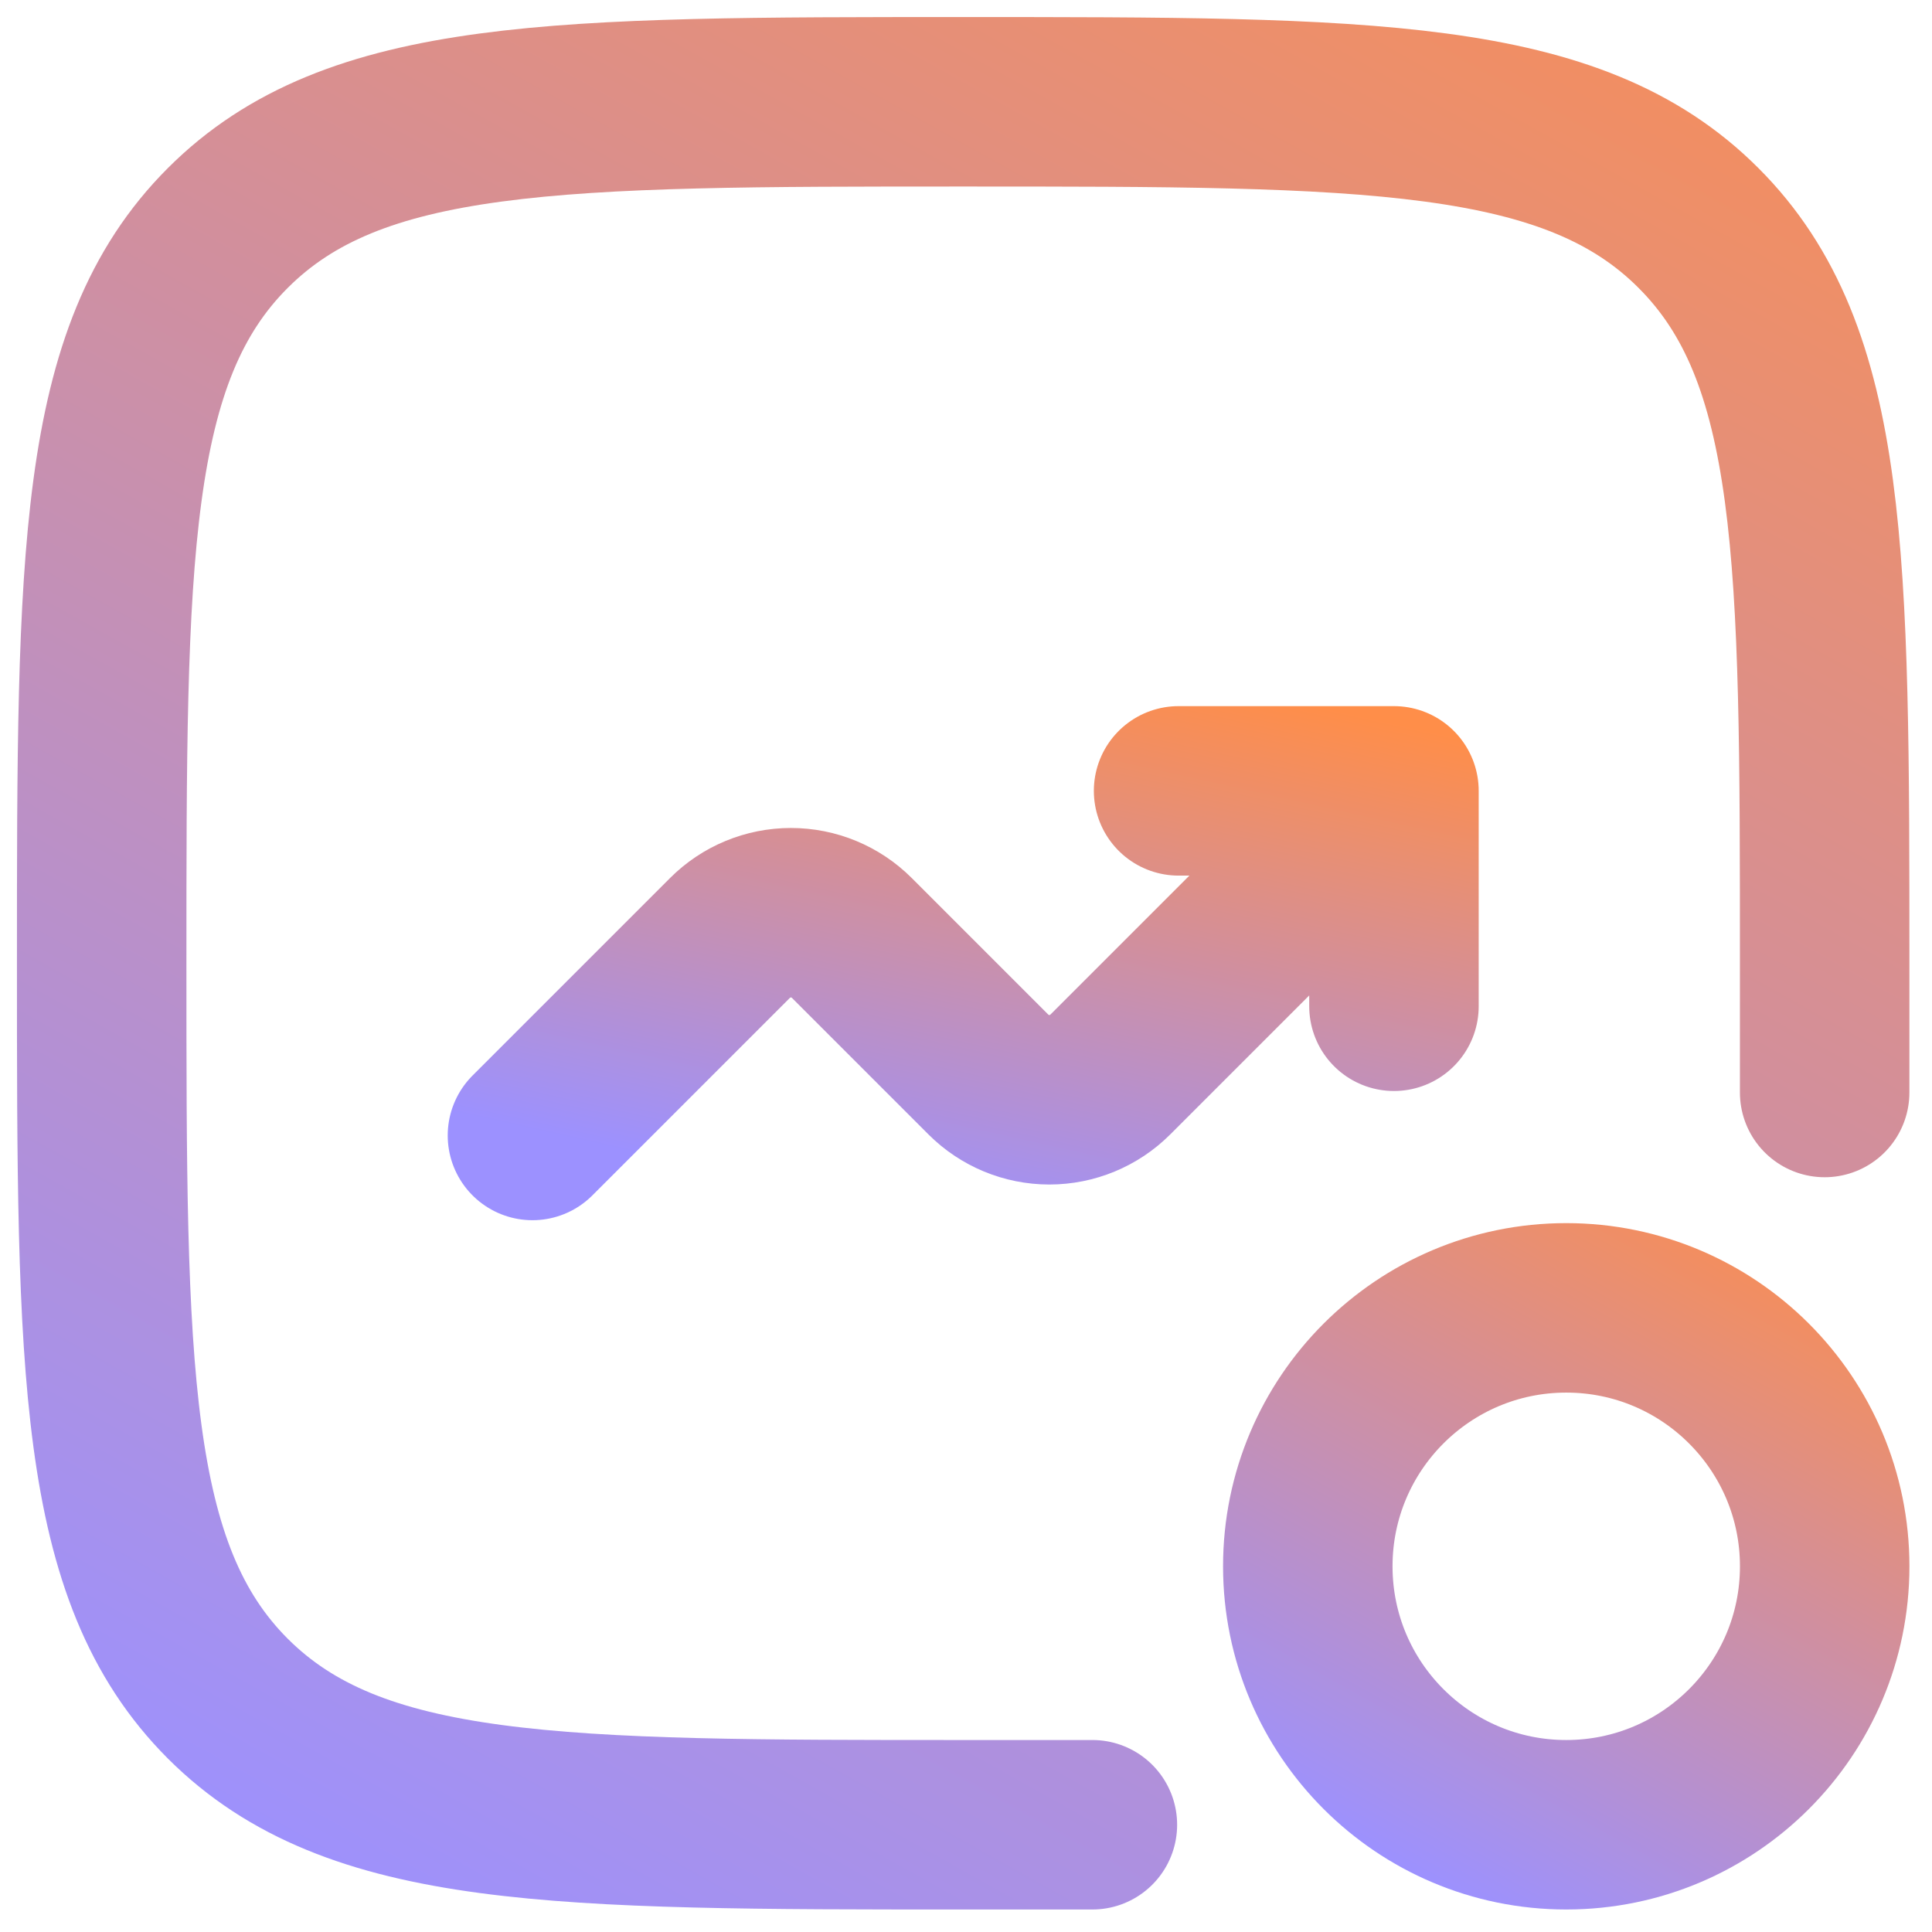
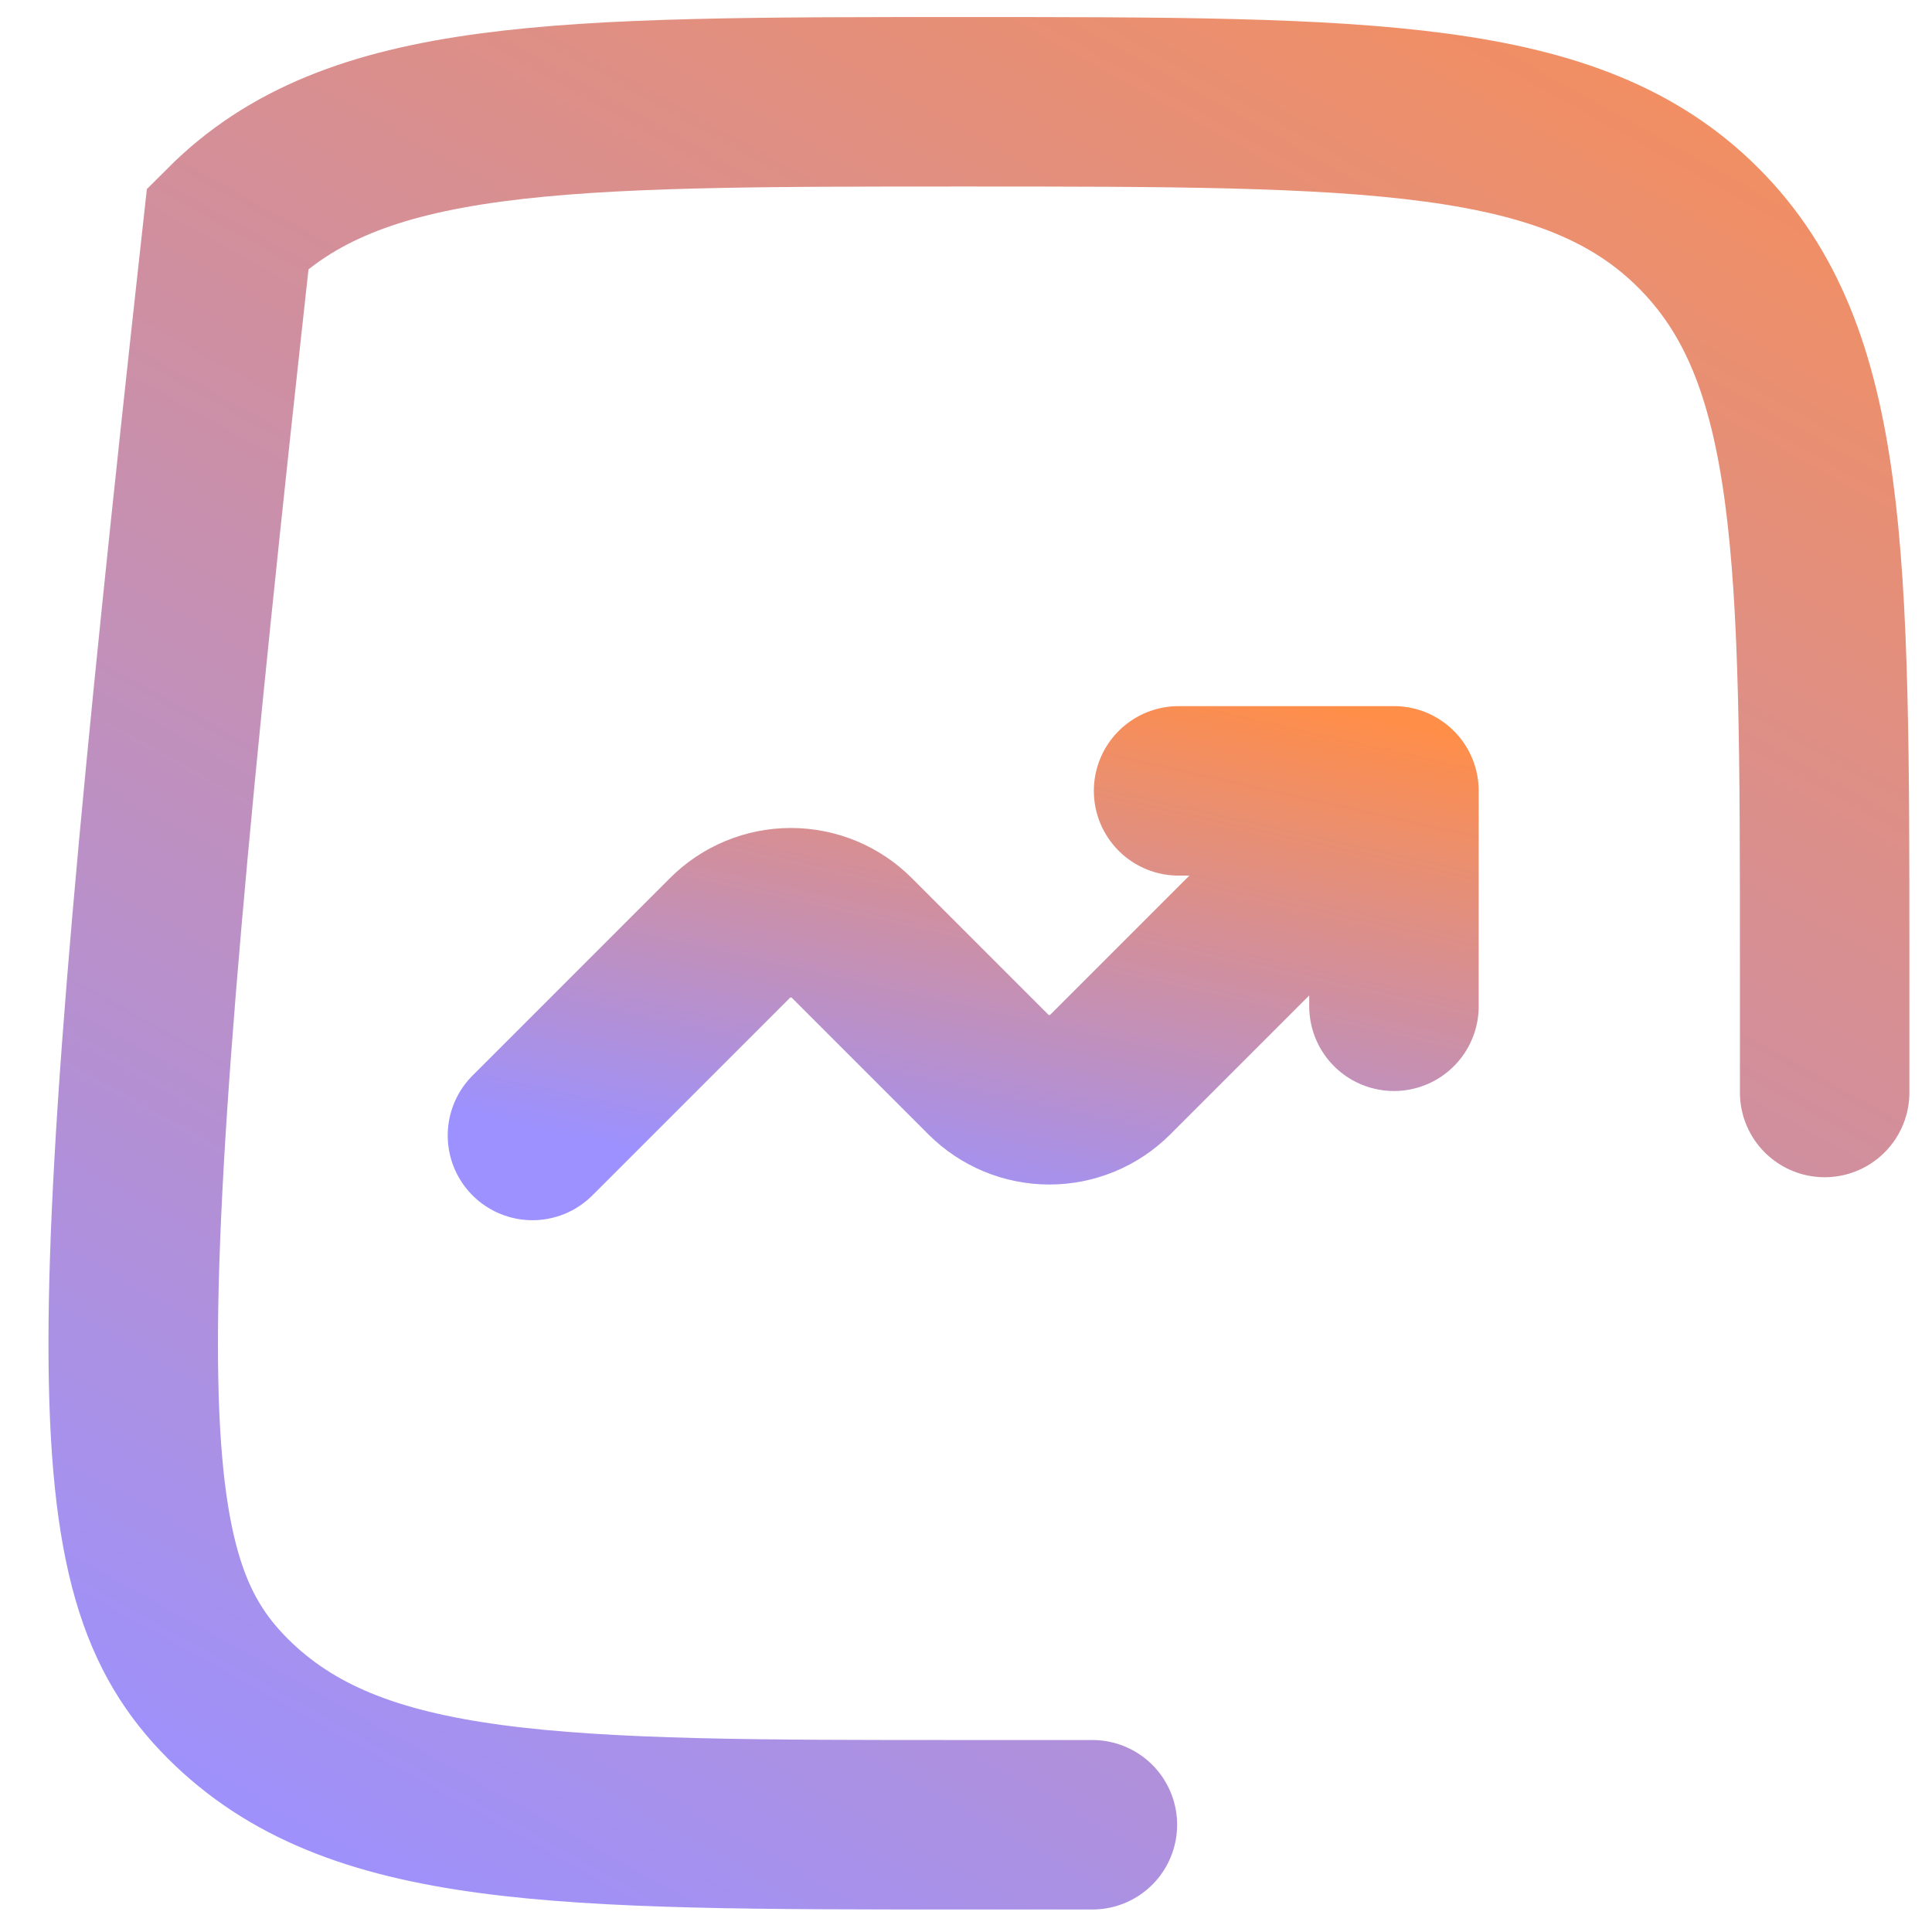
<svg xmlns="http://www.w3.org/2000/svg" width="57" height="57" viewBox="0 0 57 57" fill="none">
  <path d="M15.709 33.5L21.537 27.672C22.014 27.195 22.66 26.928 23.334 26.928C24.008 26.928 24.654 27.195 25.131 27.672L29.162 31.703C29.639 32.179 30.285 32.447 30.959 32.447C31.633 32.447 32.279 32.179 32.756 31.703L41.126 23.333M41.126 23.333L41.126 29.688M41.126 23.333L34.772 23.333" stroke="url(#paint0_linear_1128_407)" stroke-width="5" stroke-linecap="round" stroke-linejoin="round" />
-   <path d="M53.833 32.232L53.833 28.419C53.833 16.438 53.833 10.447 50.11 6.726C46.391 3.003 40.398 3.003 28.417 3.003C16.435 3.003 10.444 3.003 6.721 6.726C3 10.445 3 16.438 3 28.419C3 40.401 3 46.391 6.721 50.115C10.447 53.836 16.435 53.836 28.417 53.836L32.229 53.836" stroke="url(#paint1_linear_1128_407)" stroke-width="5" stroke-linecap="round" />
-   <path d="M46.209 38.586C50.42 38.586 53.834 42 53.834 46.211C53.834 50.422 50.42 53.836 46.209 53.836C41.998 53.836 38.584 50.422 38.584 46.211C38.584 42 41.998 38.586 46.209 38.586Z" stroke="url(#paint2_linear_1128_407)" stroke-width="5" />
+   <path d="M53.833 32.232L53.833 28.419C53.833 16.438 53.833 10.447 50.11 6.726C46.391 3.003 40.398 3.003 28.417 3.003C16.435 3.003 10.444 3.003 6.721 6.726C3 40.401 3 46.391 6.721 50.115C10.447 53.836 16.435 53.836 28.417 53.836L32.229 53.836" stroke="url(#paint1_linear_1128_407)" stroke-width="5" stroke-linecap="round" />
  <defs>
    <linearGradient id="paint0_linear_1128_407" x1="22.282" y1="34.815" x2="26.048" y2="17.952" gradientUnits="userSpaceOnUse">
      <stop stop-color="#9C91FF" />
      <stop offset="1" stop-color="#FF8E49" />
    </linearGradient>
    <linearGradient id="paint1_linear_1128_407" x1="16.145" y1="60.408" x2="53.824" y2="-7.074" gradientUnits="userSpaceOnUse">
      <stop stop-color="#9C91FF" />
      <stop offset="1" stop-color="#FF8E49" />
    </linearGradient>
    <linearGradient id="paint2_linear_1128_407" x1="42.528" y1="55.808" x2="53.831" y2="35.563" gradientUnits="userSpaceOnUse">
      <stop stop-color="#9C91FF" />
      <stop offset="1" stop-color="#FF8E49" />
    </linearGradient>
  </defs>
</svg>